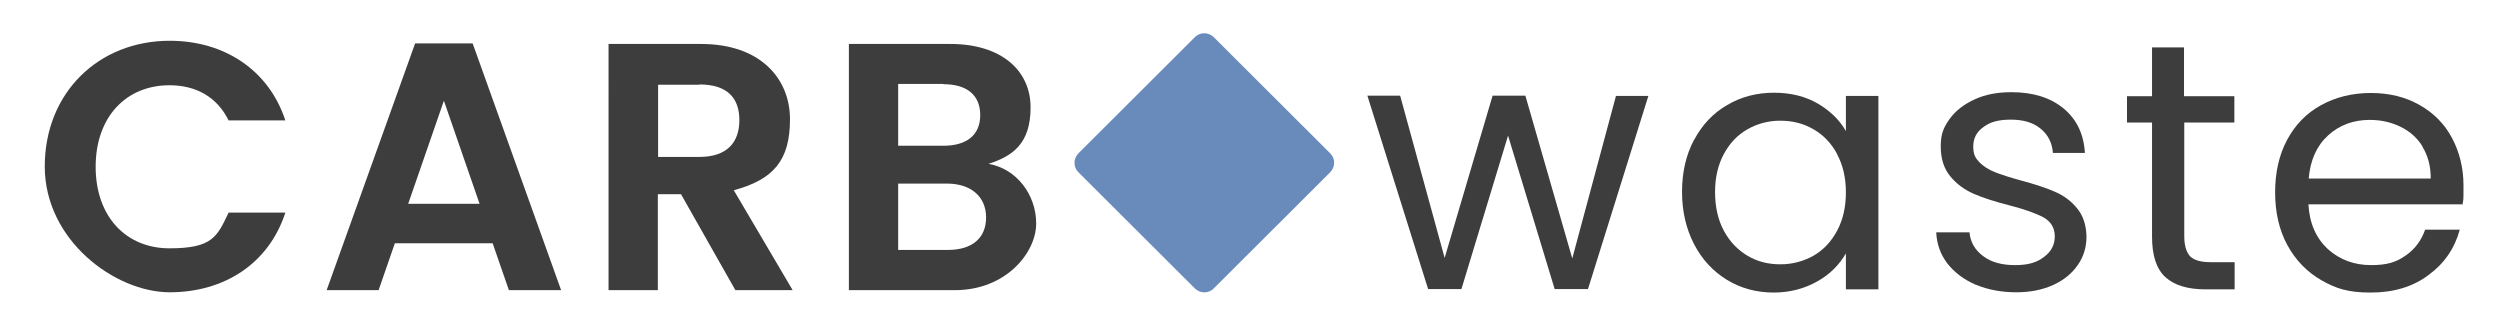
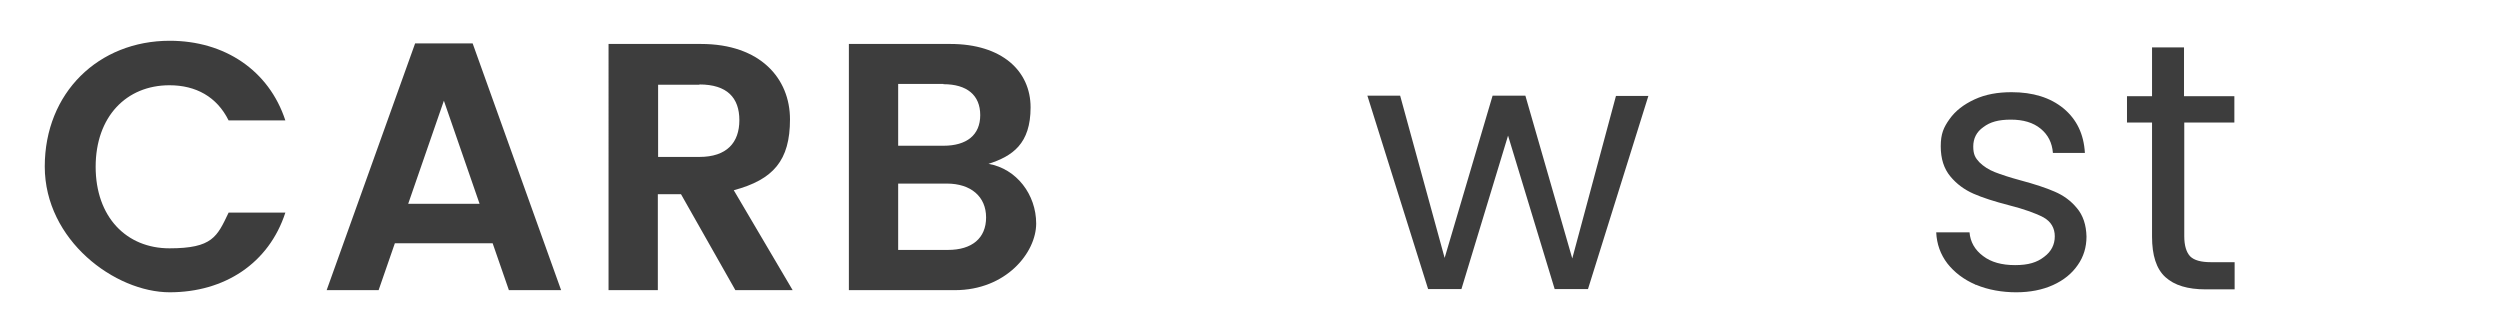
<svg xmlns="http://www.w3.org/2000/svg" viewBox="0 0 938.3 121.6">
  <defs>
    <style>      .cls-1 {        fill: #3d3d3d;      }      .cls-2 {        fill: #688bbb;      }    </style>
  </defs>
  <g>
    <g id="Warstwa_1">
      <g id="Warstwa_1-2" data-name="Warstwa_1">
-         <path id="Prostokąt_1" class="cls-2" d="M404.7,57.6l43.8-43.7c1.9-1.9,5-1.9,7,0l43.8,43.7c1.9,1.9,1.9,5,0,7h0l-43.8,43.7c-1.9,1.9-5,1.9-7,0l-43.8-43.7c-1.9-1.9-1.9-5,0-7h0Z" />
        <g>
          <path class="cls-1" d="M63.7,15.3c20.5,0,37.2,11,43.4,29.9h-21.3c-4.4-8.9-12.3-13.2-22.2-13.2-16.2,0-27.7,11.8-27.7,30.6s11.5,30.6,27.7,30.6,17.9-4.4,22.2-13.4h21.3c-6.2,19.1-22.9,29.9-43.4,29.9s-46.9-19.5-46.9-47.2S37,15.3,63.7,15.3Z" />
          <path class="cls-1" d="M185,91.3h-36.8l-6.1,17.6h-19.5l33.2-92.6h21.6l33.2,92.6h-19.6l-6.1-17.6h.1ZM166.6,37.8l-13.4,38.7h26.8l-13.4-38.7h0Z" />
          <path class="cls-1" d="M263.1,16.5c22.2,0,33.4,12.9,33.4,28.3s-6.2,22.6-21.1,26.6l22.1,37.5h-21.5l-20.4-36h-8.7v36h-18.5V16.5h34.7ZM262.5,31.8h-15.5v27.1h15.5c10.3,0,15-5.4,15-13.8s-4.6-13.4-15-13.4h0Z" />
          <path class="cls-1" d="M358.5,108.9h-39.9V16.5h38.1c19.3,0,30.1,10.1,30.1,23.8s-6.8,18.3-15.8,21.2c10.5,1.8,17.9,11.5,17.9,22.4s-11.3,25-30.5,25h0ZM354.1,31.5h-17v23.2h17c8.7,0,13.8-4,13.8-11.5s-5-11.6-13.8-11.6h0ZM355.4,68.9h-18.3v24.9h18.7c9,0,14.3-4.4,14.3-12.2s-5.7-12.7-14.7-12.7h0Z" />
        </g>
        <g>
          <path class="cls-1" d="M618.7,35.9l-22.7,72.6h-12.5l-17.5-57.6-17.5,57.6h-12.5l-22.8-72.6h12.3l16.7,60.9,18-60.9h12.3l17.6,61.1,16.4-61h12.2Z" />
-           <path class="cls-1" d="M635.9,52.4c3-5.6,7.1-10,12.4-13,5.2-3.1,11.1-4.6,17.5-4.6s11.9,1.4,16.5,4.1,8.2,6.2,10.5,10.3v-13.2h12.2v72.6h-12.2v-13.5c-2.4,4.2-5.9,7.8-10.7,10.5s-10.2,4.2-16.5,4.2-12.3-1.6-17.5-4.8c-5.2-3.2-9.3-7.6-12.3-13.4s-4.5-12.3-4.5-19.6,1.5-13.9,4.5-19.5h0ZM689.5,57.8c-2.2-4.1-5.2-7.2-8.9-9.3-3.8-2.2-7.9-3.2-12.4-3.2s-8.6,1.1-12.3,3.2-6.7,5.2-8.9,9.3-3.3,8.8-3.3,14.3,1.1,10.4,3.3,14.5,5.2,7.2,8.9,9.4c3.7,2.2,7.8,3.2,12.3,3.2s8.6-1.1,12.4-3.2c3.8-2.2,6.7-5.3,8.9-9.4s3.3-8.9,3.3-14.4-1.1-10.2-3.3-14.3h0Z" />
          <path class="cls-1" d="M741.4,106.8c-4.4-1.9-7.9-4.6-10.5-7.9-2.6-3.4-4-7.3-4.2-11.7h12.5c.3,3.6,2,6.6,5.1,8.9,3,2.3,7,3.4,12,3.4s8.2-1,10.9-3.1c2.7-2,4-4.6,4-7.7s-1.4-5.5-4.2-7.1c-2.8-1.5-7.2-3.1-13.1-4.6-5.4-1.4-9.8-2.8-13.2-4.3s-6.3-3.6-8.7-6.5-3.6-6.6-3.6-11.3,1.1-7.1,3.3-10.2,5.3-5.5,9.4-7.4,8.7-2.7,13.9-2.7c8,0,14.5,2,19.5,6.1,4.9,4.1,7.6,9.6,8,16.7h-12c-.3-3.8-1.8-6.8-4.6-9.1s-6.5-3.4-11.2-3.4-7.8.9-10.3,2.8c-2.6,1.8-3.8,4.3-3.8,7.3s.8,4.3,2.3,5.9c1.5,1.5,3.5,2.8,5.8,3.7,2.3.9,5.6,2,9.7,3.1,5.2,1.4,9.5,2.8,12.7,4.2,3.3,1.4,6.1,3.4,8.4,6.2,2.3,2.7,3.5,6.3,3.6,10.7,0,4-1.1,7.6-3.3,10.7-2.2,3.2-5.3,5.7-9.3,7.5s-8.6,2.7-13.8,2.7-10.5-.9-15-2.8h-.3Z" />
          <path class="cls-1" d="M819.8,45.9v42.8c0,3.5.8,6,2.2,7.5,1.5,1.5,4.1,2.2,7.8,2.2h8.9v10.2h-10.9c-6.7,0-11.7-1.5-15.1-4.6-3.4-3.1-5-8.2-5-15.2v-42.8h-9.4v-9.9h9.4v-18.3h12v18.3h18.9v9.9h-18.9,0Z" />
-           <path class="cls-1" d="M924.4,76.7h-58c.4,7.2,2.9,12.7,7.3,16.8,4.5,4,9.9,6,16.2,6s9.6-1.2,13-3.6c3.5-2.4,5.9-5.7,7.3-9.7h13c-1.9,7-5.8,12.7-11.7,17-5.8,4.4-13.1,6.6-21.7,6.6s-13-1.5-18.5-4.6c-5.4-3.1-9.7-7.5-12.8-13.2s-4.6-12.3-4.6-19.8,1.5-14.1,4.5-19.7,7.2-10,12.7-13c5.4-3,11.7-4.6,18.7-4.6s13,1.5,18.3,4.5,9.4,7.1,12.2,12.4,4.3,11.2,4.3,17.8,0,4.7-.4,7.3h0l.2-.2ZM909.3,55.1c-2-3.3-4.8-5.8-8.3-7.5s-7.3-2.6-11.6-2.6c-6.1,0-11.3,1.9-15.6,5.8-4.3,3.9-6.7,9.3-7.3,16.2h45.8c0-4.6-1-8.5-3.1-11.9h0Z" />
        </g>
      </g>
    </g>
  </g>
</svg>